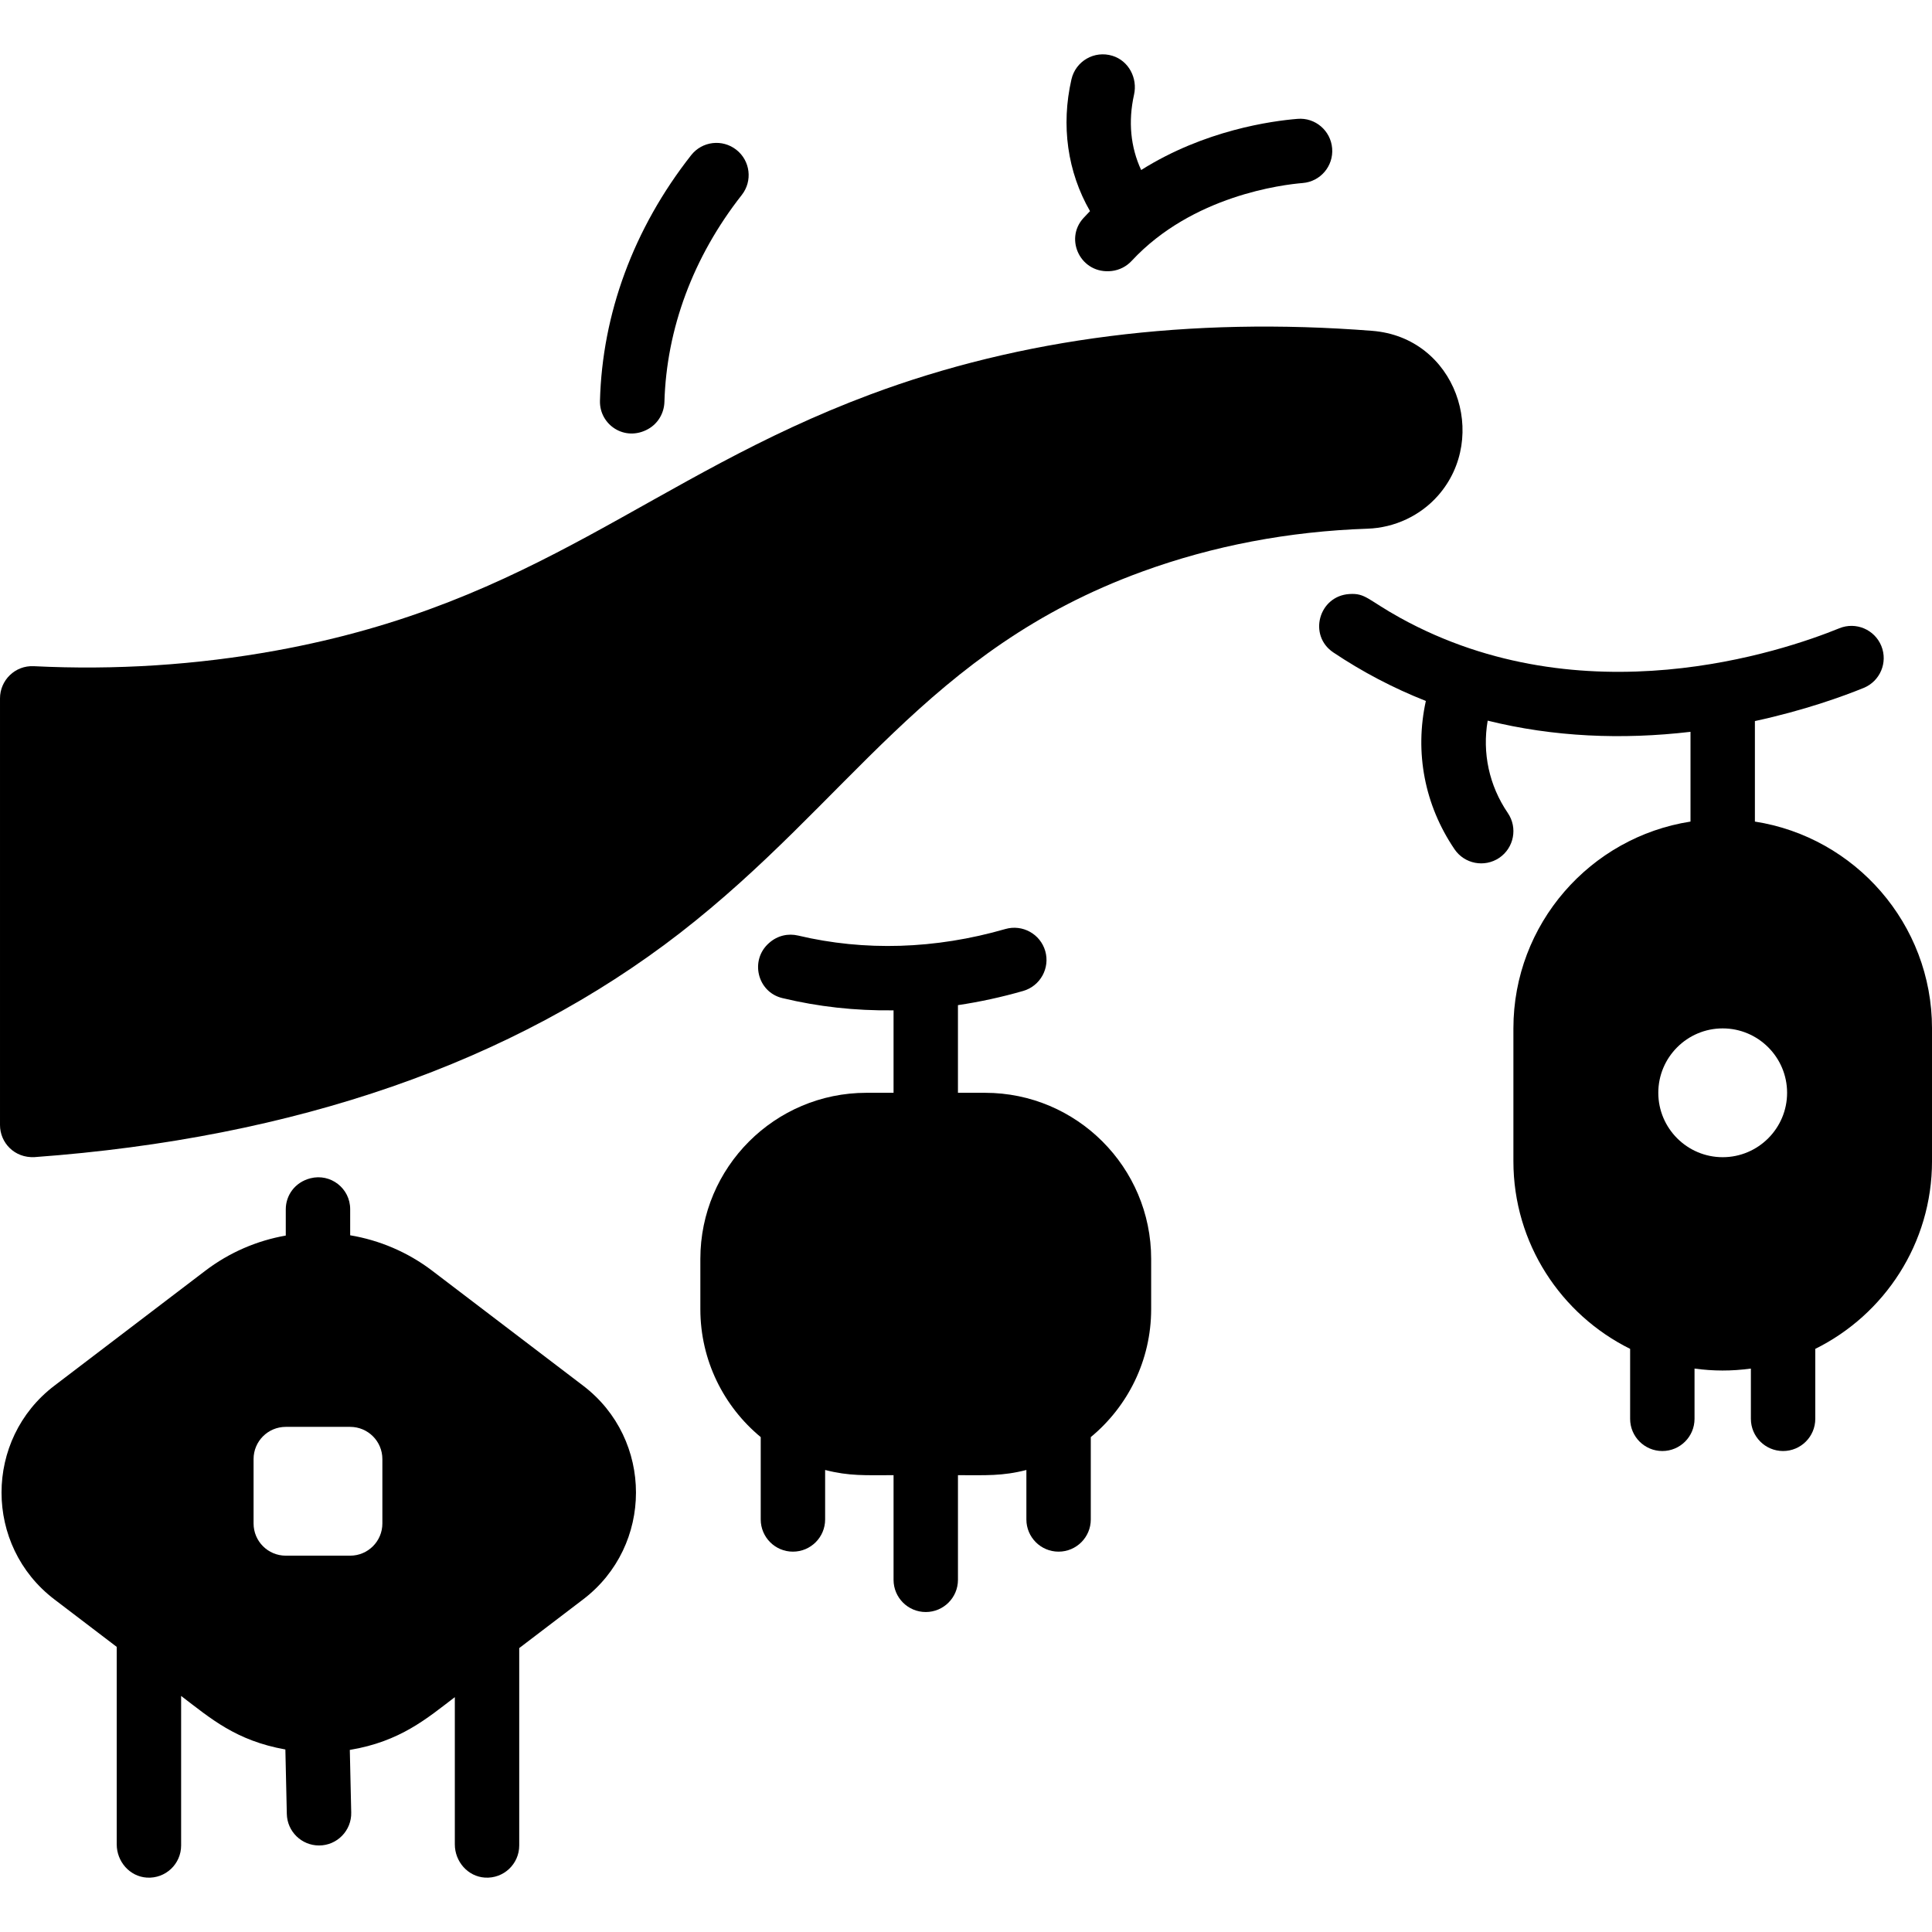
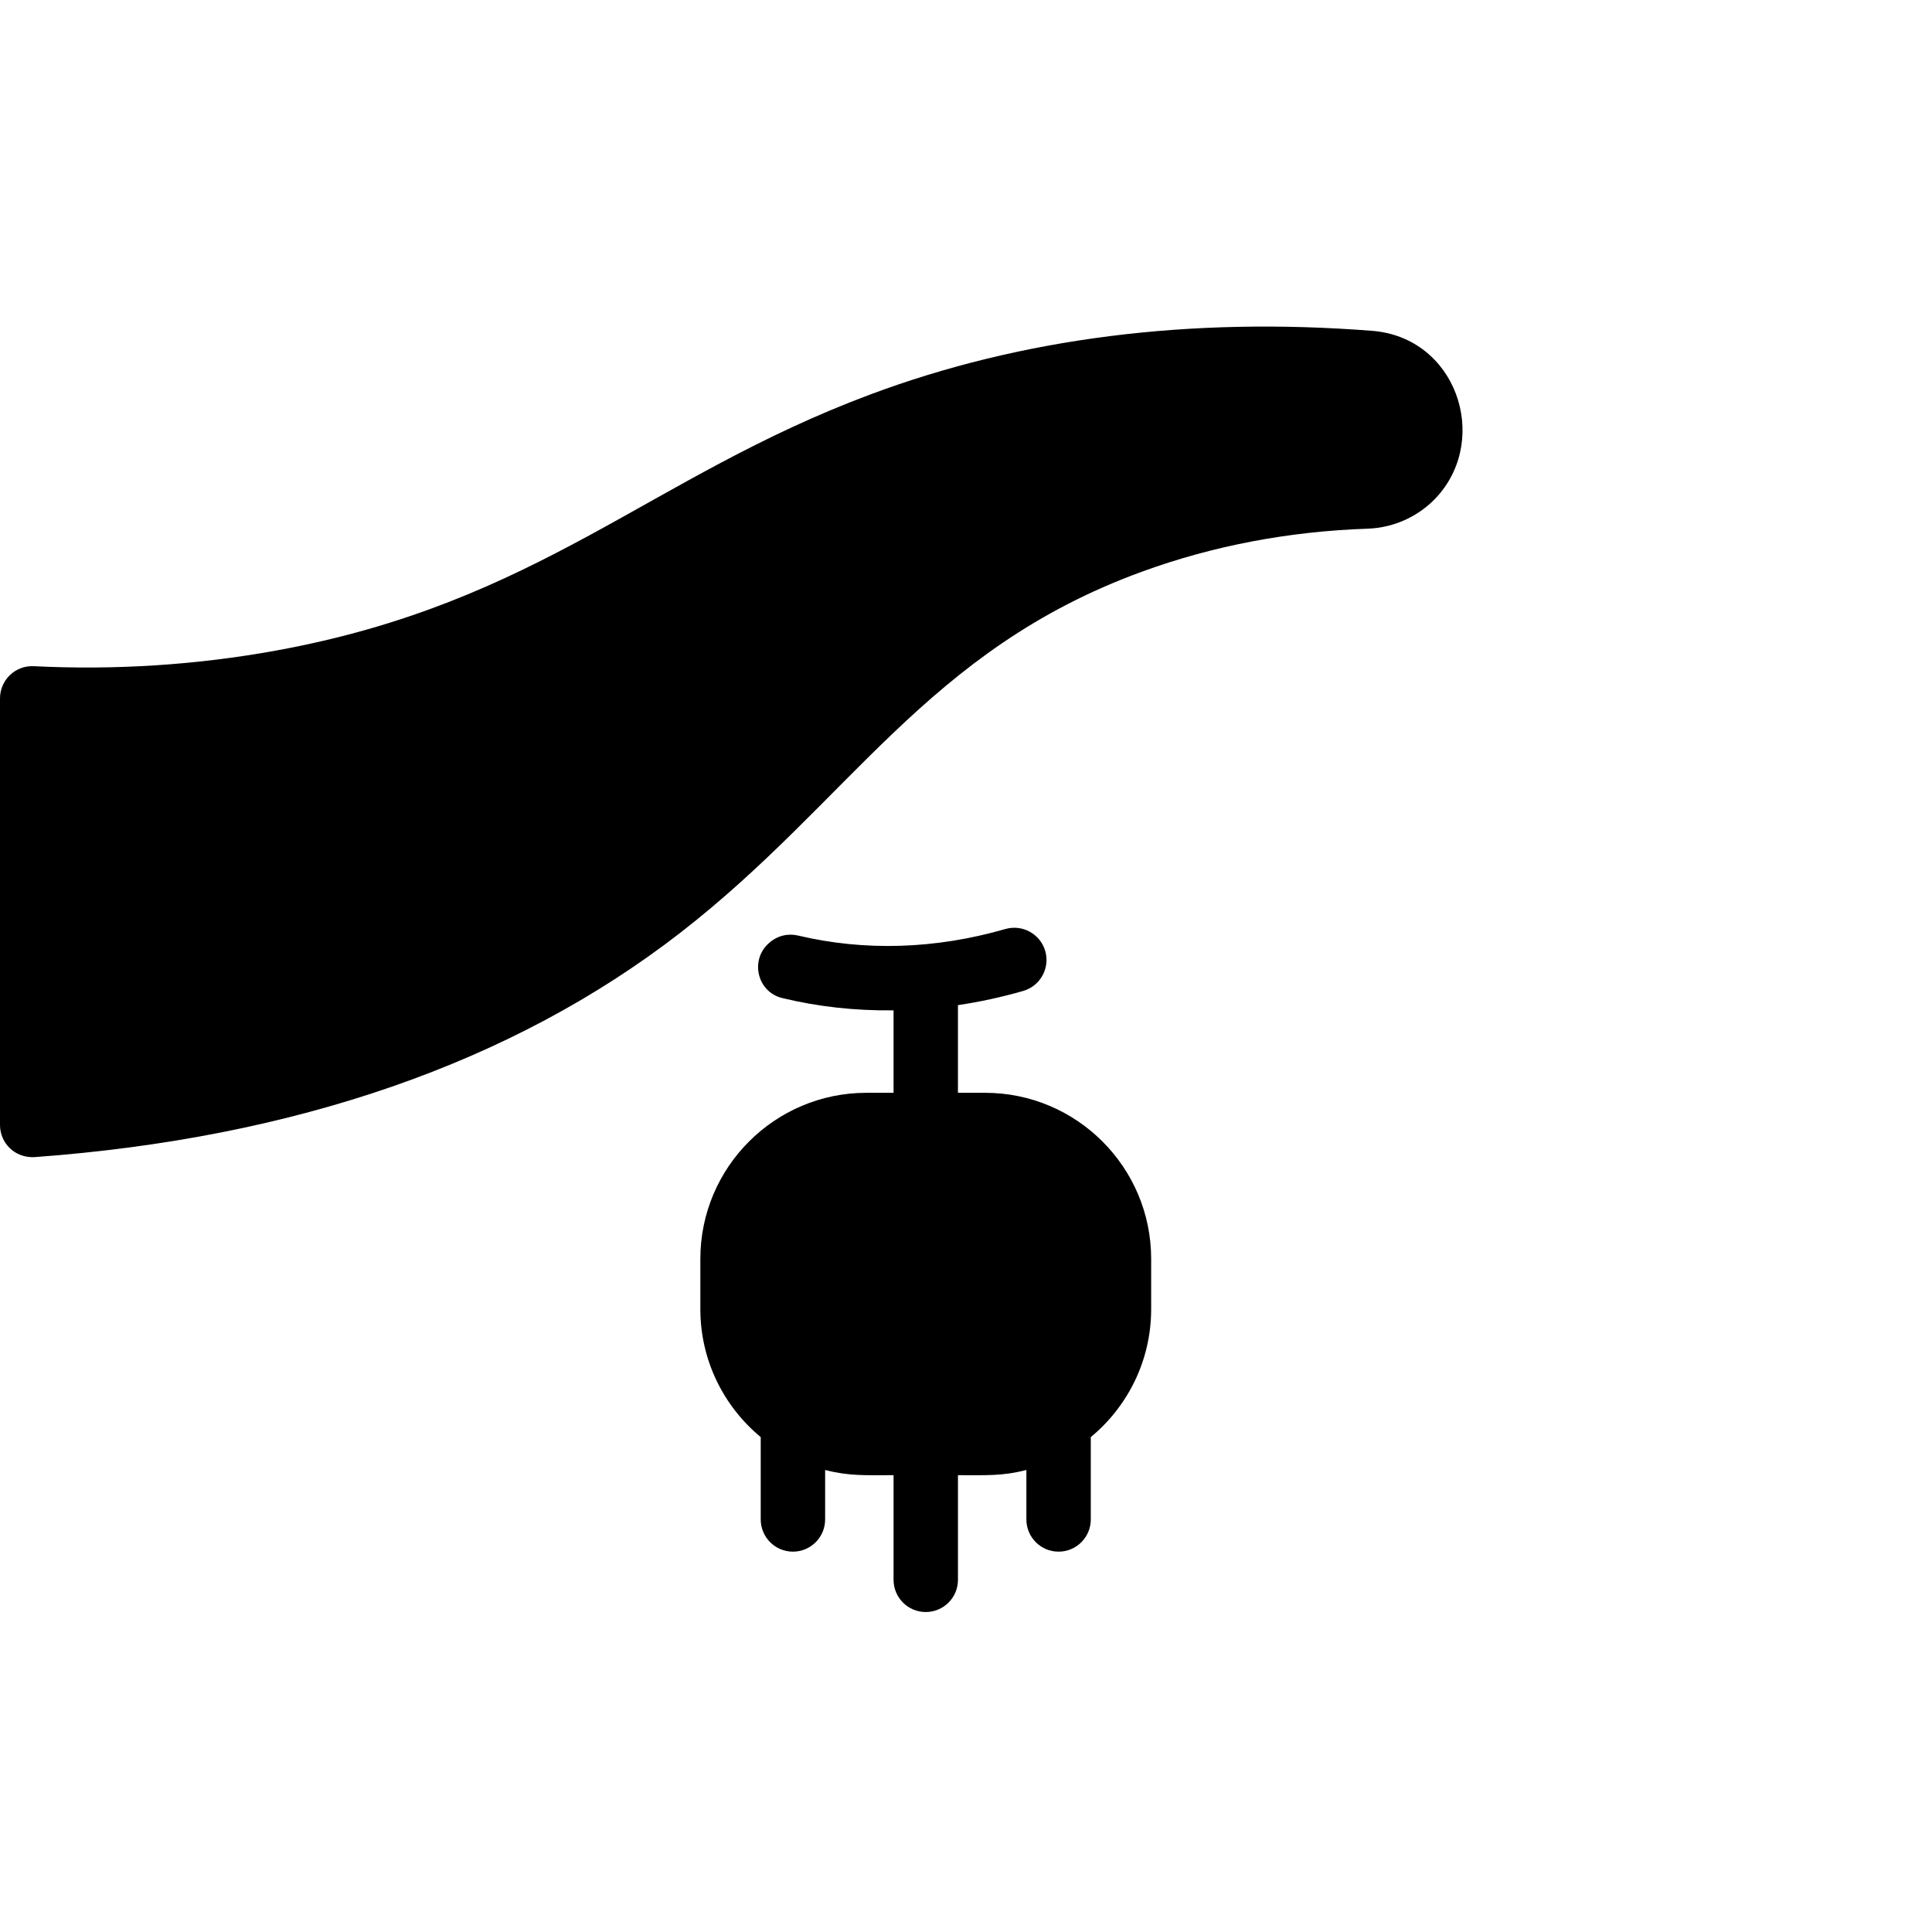
<svg xmlns="http://www.w3.org/2000/svg" width="1024" height="1024" id="Layer_1" enable-background="new 0 0 480 480" viewBox="0 0 480 480">
  <g>
    <path d="m357.29 123.113c-4.41 5.01-10.8 8.01-17.53 8.239-19.58.66-38.42 4.25-56.02 10.67-53.586 19.53-72.606 57.093-114.84 89.811-41.58 32.189-95.52 50.91-160.32 55.65-4.997.257-8.58-3.584-8.58-7.981v-106c0-4.487 3.735-8.22 8.4-7.99 20.22 1.01 40.47-.3 60.17-3.88 65.468-11.913 92.753-43.124 147.63-63.62 37.54-14.03 79.49-19.35 124.69-15.82 20.78 1.616 29.225 26.324 16.4 40.921z" />
    <g>
-       <path d="m184.29 48.442c-12.136 15.449-18.693 33.316-19.216 51.394-.082 2.824-1.601 5.407-4.072 6.776-5.792 3.207-12.098-1.097-11.942-7.025.567-21.531 8.288-42.751 22.65-61.025 2.73-3.48 7.75-4.08 11.23-1.35s4.08 7.76 1.35 11.23z" />
-       <path d="m323.64 45.472c-4.842.403-27.371 3.067-42.476 19.337-1.298 1.398-3.044 2.293-4.938 2.517-7.663.907-11.893-7.843-7.058-13.139.535-.585 1.082-1.164 1.642-1.735-5.6-9.74-7.24-21.26-4.61-32.74 1.037-4.514 5.682-7.251 10.203-5.844 4.022 1.251 6.264 5.54 5.346 9.651-1.485 6.648-.868 13.028 1.771 18.723 15.75-9.92 32.45-12.19 38.84-12.71 4.4-.38 8.26 2.92 8.61 7.33.36 4.4-2.92 8.261-7.33 8.61z" />
-       <path d="m436 204.12v-24.972c12.287-2.659 21.815-6.119 27.02-8.235 4.09-1.67 6.06-6.34 4.39-10.43-1.67-4.091-6.34-6.061-10.43-4.391-14.09 5.74-63.62 22.53-109.11-2.59-8.102-4.488-8.575-6.177-12.619-5.915-7.597.469-10.314 10.272-3.99 14.509 7.229 4.839 14.886 8.856 22.989 12.057-2.81 12.76-.34 25.85 7.13 36.85 2.468 3.631 7.427 4.608 11.12 2.12 3.65-2.49 4.6-7.47 2.12-11.12-4.67-6.85-6.38-14.95-5.01-22.96 16.35 4.061 33.39 4.771 50.39 2.777v22.3c-24.888 3.859-44 25.43-44 51.383v33c0 20.418 11.834 38.117 29 46.62v17.38c0 4.418 3.582 8 8 8s8-3.582 8-8v-12.484c4.674.632 9.121.659 14 0v12.484c0 4.418 3.582 8 8 8s8-3.582 8-8v-17.38c17.166-8.503 29-26.202 29-46.62v-33c0-25.954-19.112-47.524-44-51.383zm-8 83.382c-8.822 0-16-7.178-16-16s7.178-16 16-16 16 7.178 16 16-7.178 16-16 16z" />
      <path d="m244.743 271.502h-6.743v-21.777c5.401-.807 10.816-1.977 16.22-3.532 4.24-1.23 6.69-5.671 5.47-9.91-1.23-4.25-5.67-6.69-9.91-5.471-17.454 5.041-35.035 5.53-51.472 1.628-2.458-.584-5.117-.041-7.231 1.838-4.841 4.219-2.954 12.192 3.29 13.691 8.925 2.142 17.968 3.164 27.633 3.047v20.486h-6.743c-22.749 0-41.257 18.508-41.257 41.257v12.486c0 12.782 5.844 24.226 15 31.799v20.458c0 4.418 3.582 8 8 8s8-3.582 8-8v-12.291c6.025 1.546 9.926 1.291 17 1.291v26c0 4.418 3.582 8 8 8s8-3.582 8-8v-26c6.982 0 10.988.252 17-1.291v12.291c0 4.418 3.582 8 8 8s8-3.582 8-8v-20.458c9.156-7.573 15-19.017 15-31.799v-12.486c0-22.749-18.508-41.257-41.257-41.257z" />
-       <path d="m144.88 344.272-37.47-28.539c-6.13-4.671-13.15-7.61-20.41-8.83v-6.494c0-5.167-4.863-8.945-9.87-7.669-3.894.992-6.13 4.265-6.13 7.71v6.522c-7.13 1.25-14.01 4.181-20.02 8.761l-37.47 28.539c-17.494 13.321-17.516 39.753 0 53.091l15.49 11.8v49.068c0 4.262 3.218 7.982 7.471 8.255 4.66.299 8.529-3.388 8.529-7.983v-37.15c7.358 5.6 13.58 11.093 25.9 13.301l.36 16.029c.1 4.351 3.66 7.82 8 7.82 4.514 0 8.101-3.719 8-8.18l-.35-15.561c12.545-2.082 19.201-7.86 26.09-13.109v36.577c0 4.262 3.218 7.982 7.471 8.255 4.66.299 8.529-3.388 8.529-7.983v-49.04l15.88-12.1c17.492-13.319 17.514-39.754 0-53.09zm-49.88 34.23c0 4.42-3.58 8-8 8h-16c-4.42 0-8-3.58-8-8v-16c0-4.42 3.58-8 8-8h16c4.42 0 8 3.58 8 8z" />
    </g>
  </g>
</svg>